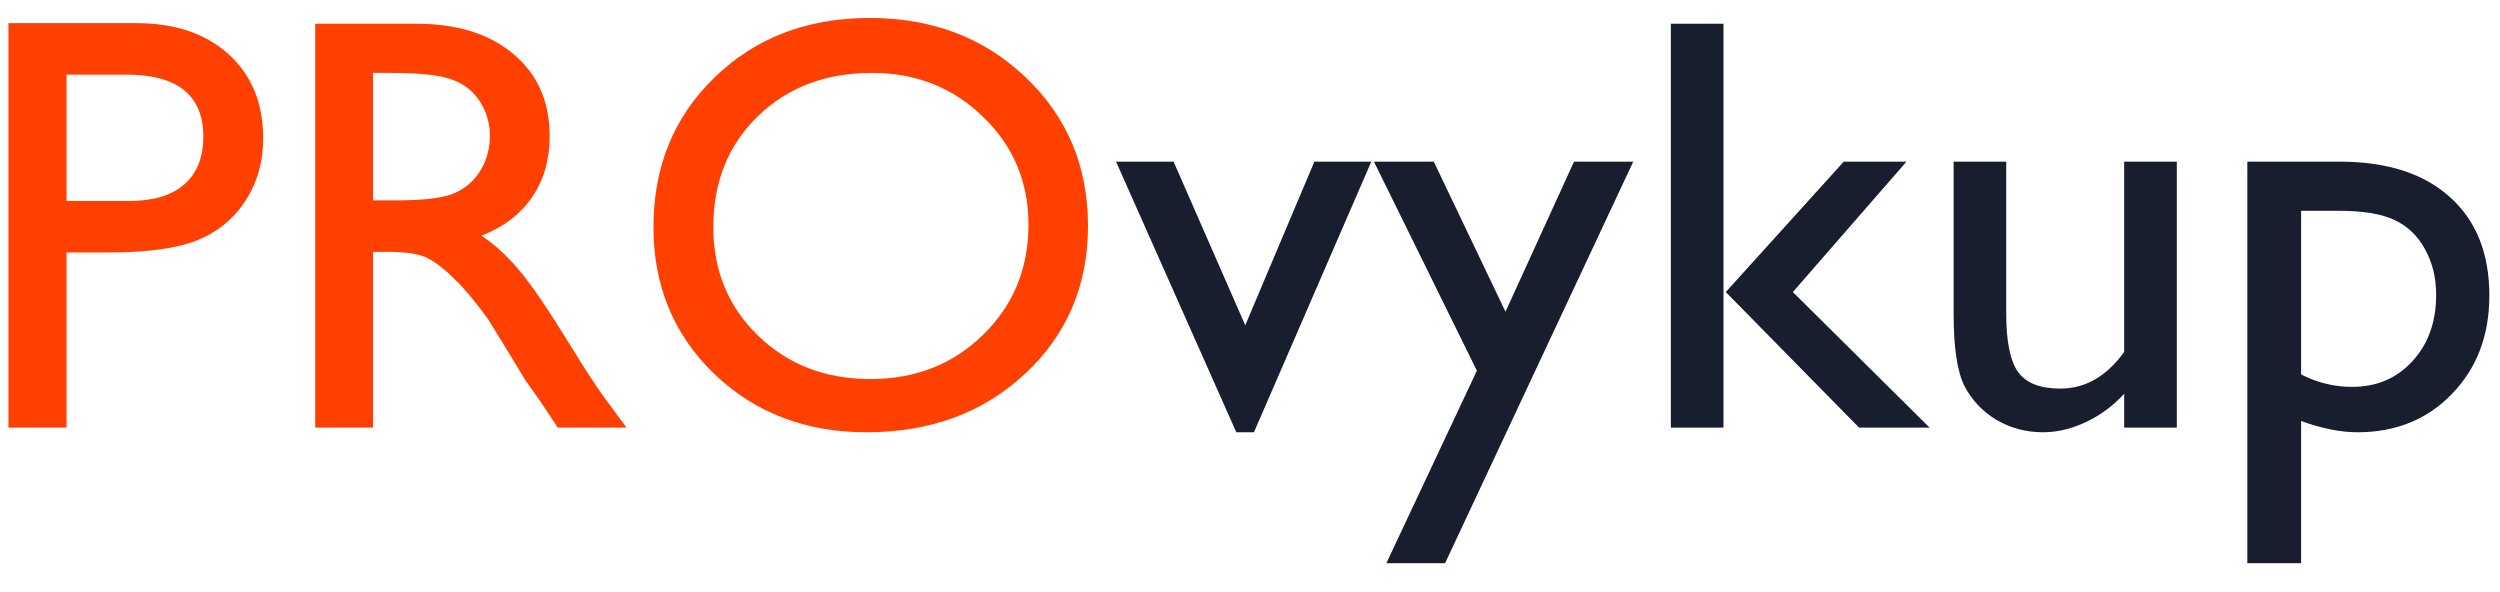
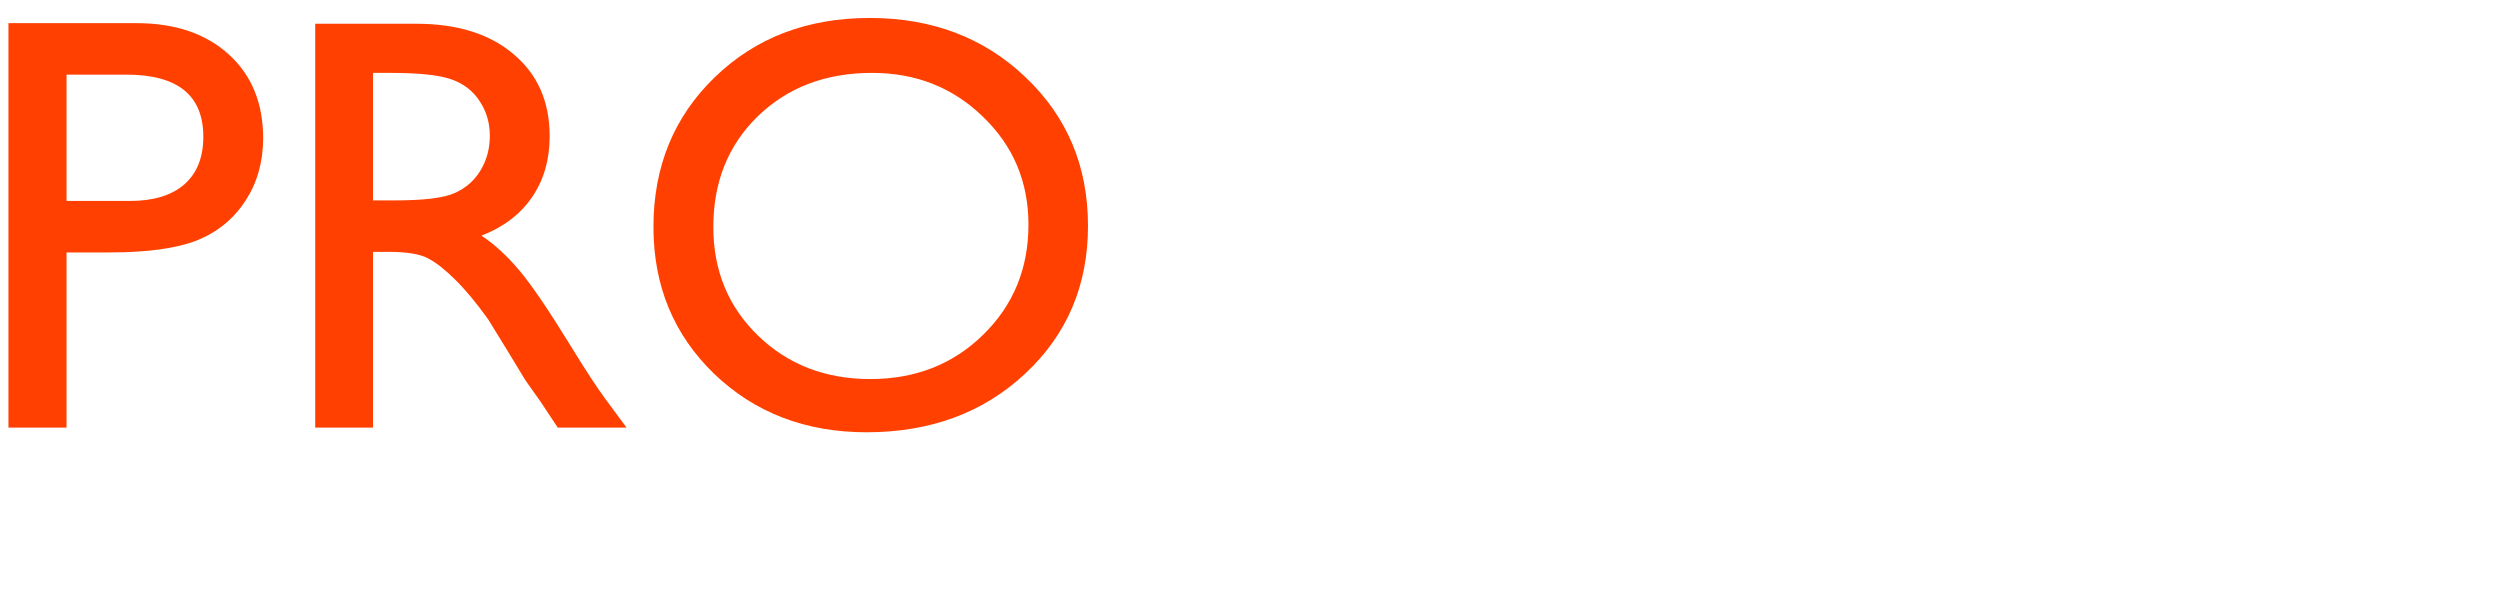
<svg xmlns="http://www.w3.org/2000/svg" width="76" height="18" viewBox="0 0 76 18" fill="none">
  <path d="M0.257 13V0.704H4.15C5.322 0.704 6.257 1.021 6.954 1.653C7.651 2.286 8 3.136 8 4.202C8 4.917 7.821 5.55 7.464 6.101C7.106 6.651 6.617 7.053 5.996 7.305C5.375 7.551 4.484 7.674 3.324 7.674H2.023V13H0.257ZM3.843 2.269H2.023V6.109H3.948C4.663 6.109 5.214 5.942 5.601 5.608C5.987 5.269 6.181 4.785 6.181 4.158C6.181 2.898 5.401 2.269 3.843 2.269ZM9.582 13V0.722H12.658C13.9 0.722 14.885 1.029 15.611 1.645C16.344 2.26 16.71 3.092 16.71 4.141C16.71 4.855 16.531 5.474 16.174 5.995C15.816 6.517 15.304 6.906 14.636 7.164C15.028 7.422 15.412 7.773 15.787 8.219C16.162 8.664 16.689 9.44 17.369 10.548C17.797 11.245 18.14 11.77 18.398 12.121L19.048 13H16.956L16.42 12.191C16.402 12.162 16.367 12.112 16.314 12.042L15.972 11.559L15.427 10.662L14.838 9.704C14.475 9.2 14.141 8.799 13.836 8.5C13.537 8.201 13.265 7.987 13.019 7.858C12.778 7.724 12.371 7.656 11.797 7.656H11.34V13H9.582ZM11.867 2.216H11.34V6.092H12.008C12.898 6.092 13.508 6.016 13.836 5.863C14.17 5.711 14.428 5.482 14.609 5.178C14.797 4.867 14.891 4.516 14.891 4.123C14.891 3.736 14.788 3.388 14.583 3.077C14.378 2.761 14.088 2.538 13.713 2.409C13.344 2.28 12.729 2.216 11.867 2.216ZM26.439 0.546C28.338 0.546 29.917 1.146 31.177 2.348C32.442 3.549 33.075 5.055 33.075 6.865C33.075 8.676 32.437 10.176 31.159 11.365C29.888 12.549 28.282 13.141 26.343 13.141C24.491 13.141 22.947 12.549 21.711 11.365C20.48 10.176 19.865 8.688 19.865 6.9C19.865 5.066 20.486 3.549 21.729 2.348C22.971 1.146 24.541 0.546 26.439 0.546ZM26.51 2.216C25.104 2.216 23.946 2.655 23.038 3.534C22.136 4.413 21.685 5.535 21.685 6.9C21.685 8.225 22.139 9.326 23.047 10.205C23.955 11.084 25.092 11.523 26.457 11.523C27.828 11.523 28.971 11.075 29.885 10.179C30.805 9.282 31.265 8.166 31.265 6.83C31.265 5.529 30.805 4.437 29.885 3.552C28.971 2.661 27.846 2.216 26.51 2.216Z" fill="#FF4000" />
-   <path d="M39.957 4.914H41.688L38.12 13.141H37.584L33.928 4.914H35.677L37.856 9.889L39.957 4.914ZM47.85 4.914H49.651L43.93 17.122H42.145L44.897 11.269L41.768 4.914H43.587L45.767 9.476L47.85 4.914ZM56.05 4.914H57.957L54.503 8.878L58.66 13H56.516L52.464 8.878L56.05 4.914ZM50.794 0.722H52.394V13H50.794V0.722ZM64.575 13V11.972C64.235 12.341 63.846 12.628 63.406 12.833C62.973 13.038 62.539 13.141 62.105 13.141C61.596 13.141 61.124 13.015 60.69 12.763C60.263 12.505 59.938 12.159 59.715 11.726C59.498 11.286 59.39 10.56 59.39 9.546V4.914H60.989V9.528C60.989 10.378 61.109 10.973 61.35 11.312C61.596 11.646 62.023 11.813 62.633 11.813C63.395 11.813 64.042 11.441 64.575 10.697V4.914H66.175V13H64.575ZM68.319 17.122V4.914H71.123C72.559 4.914 73.675 5.271 74.472 5.986C75.274 6.701 75.676 7.7 75.676 8.983C75.676 10.196 75.298 11.192 74.542 11.972C73.792 12.751 72.834 13.141 71.668 13.141C71.152 13.141 70.581 13.026 69.954 12.798V17.122H68.319ZM71.088 6.408H69.954V11.383C70.446 11.635 70.962 11.761 71.501 11.761C72.251 11.761 72.863 11.5 73.338 10.979C73.818 10.457 74.059 9.786 74.059 8.966C74.059 8.438 73.944 7.973 73.716 7.568C73.493 7.164 73.186 6.871 72.793 6.689C72.406 6.502 71.838 6.408 71.088 6.408Z" fill="#191E2F" />
</svg>